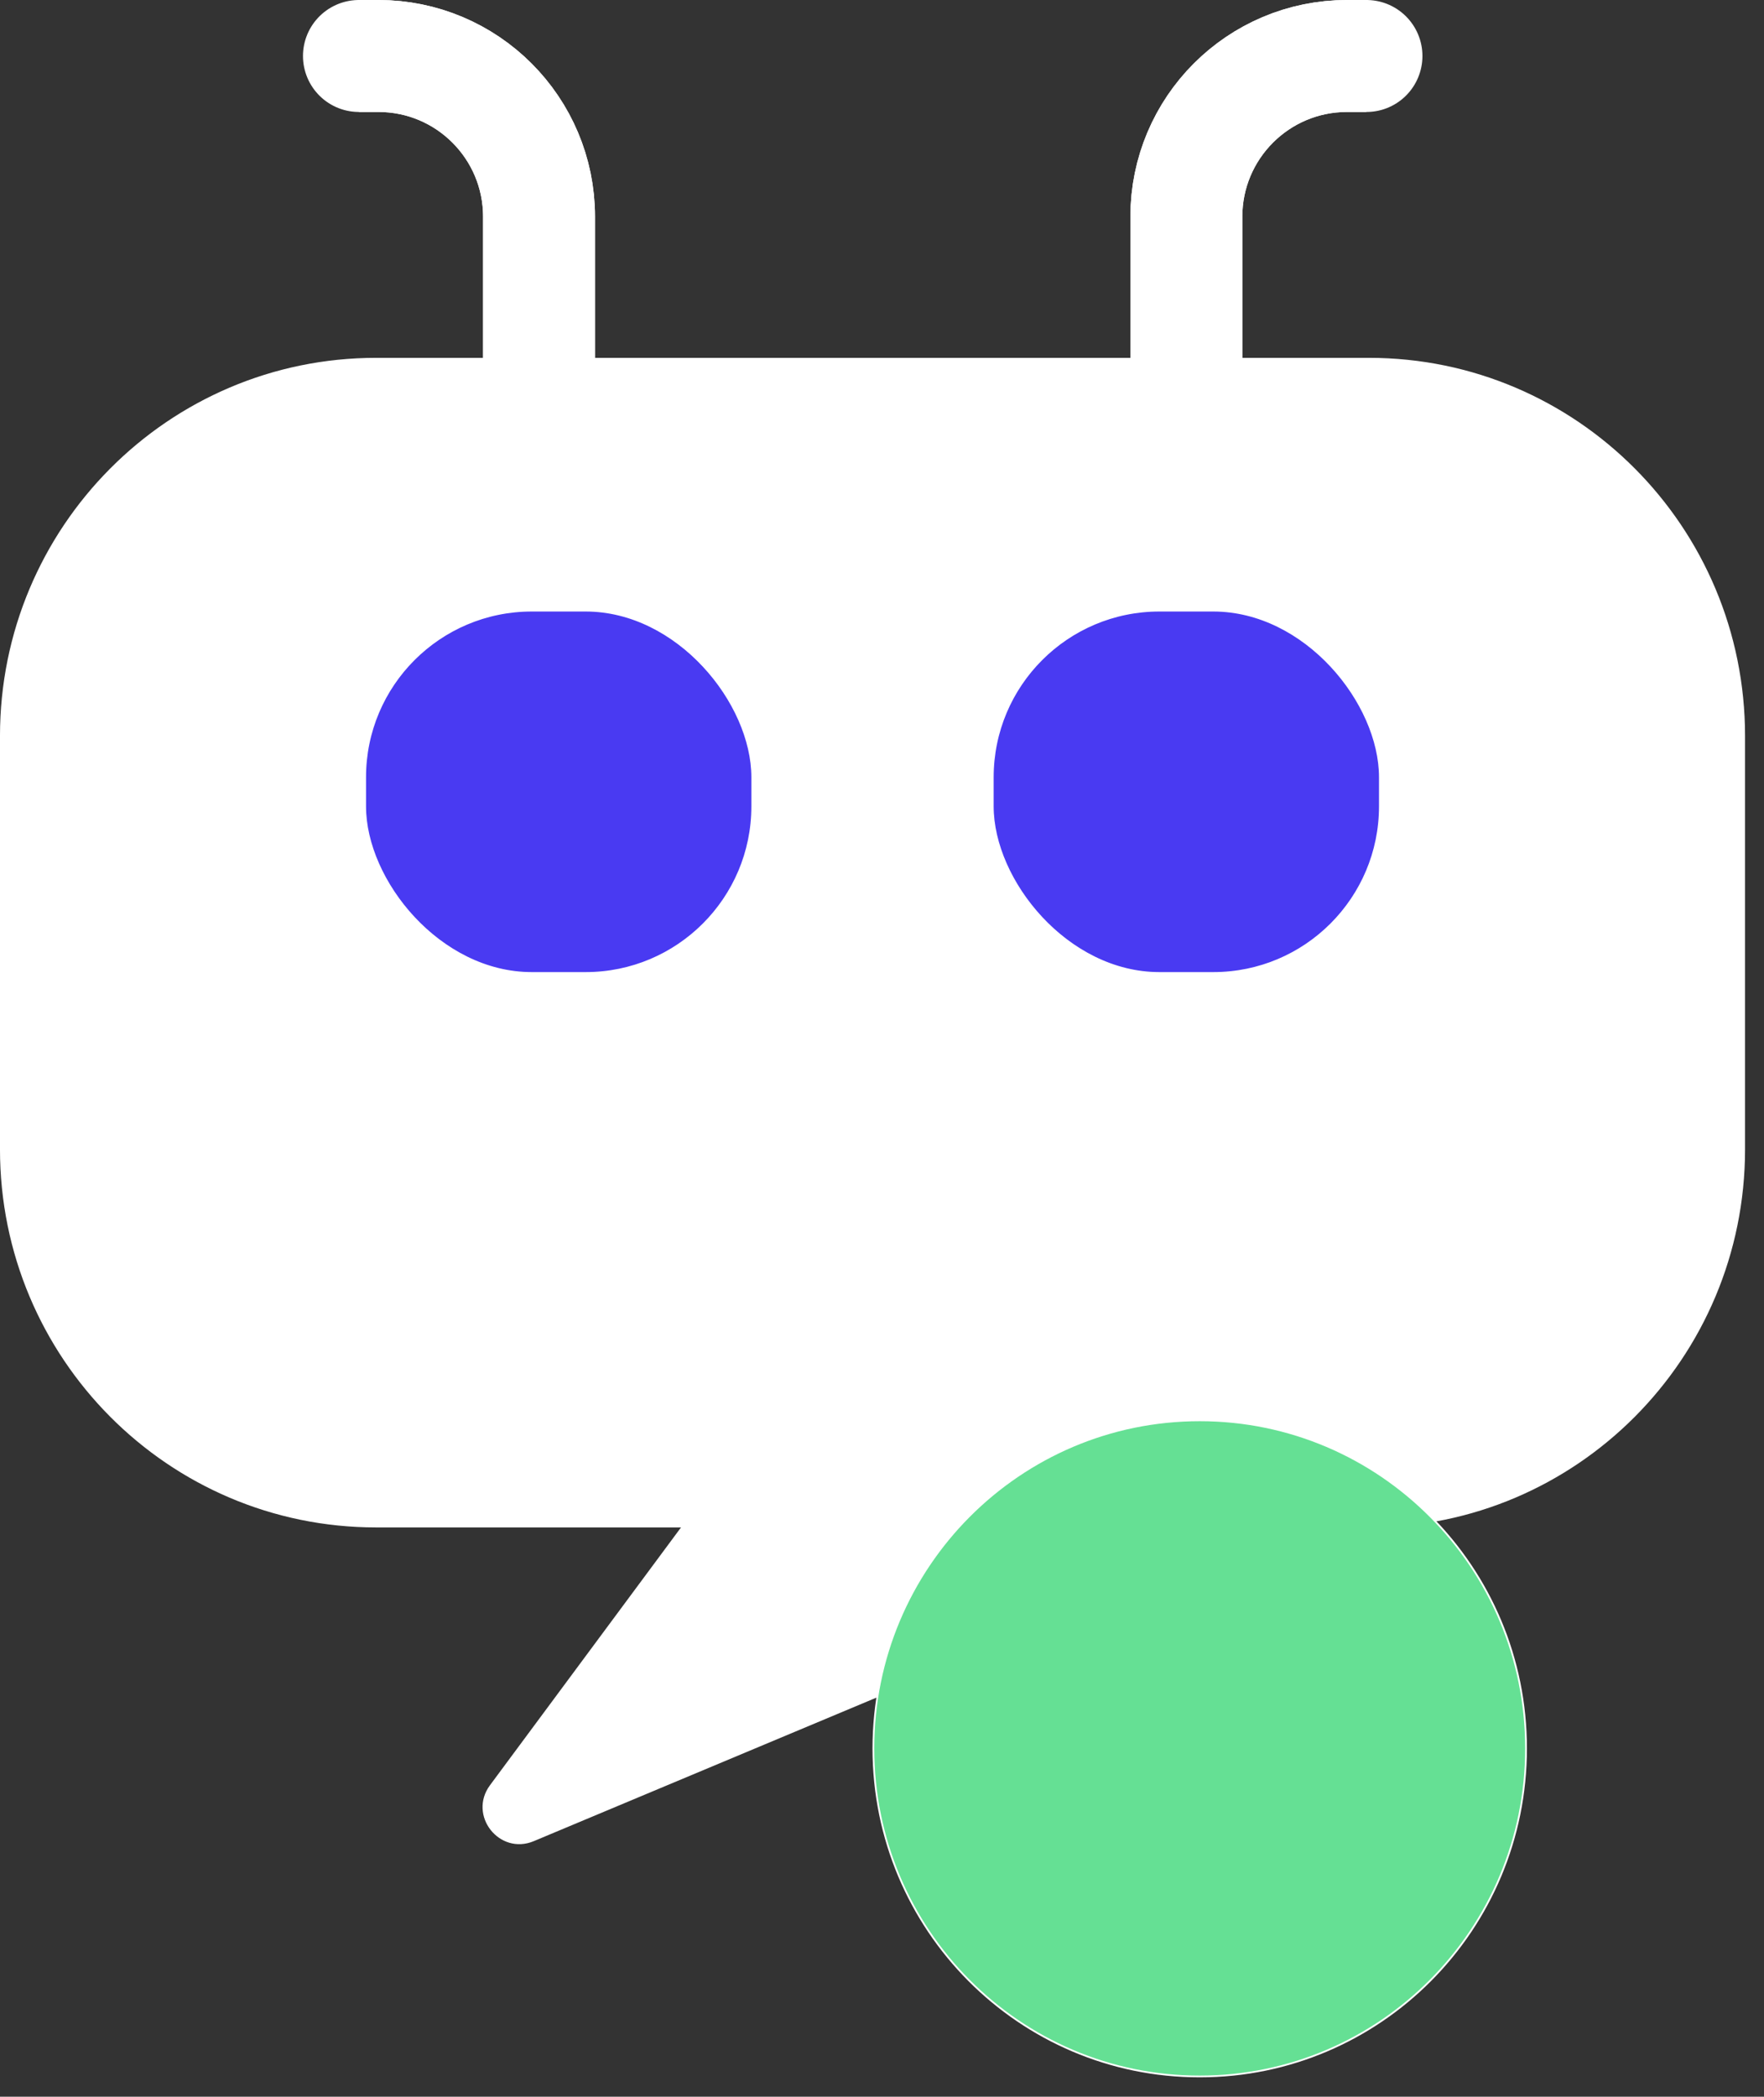
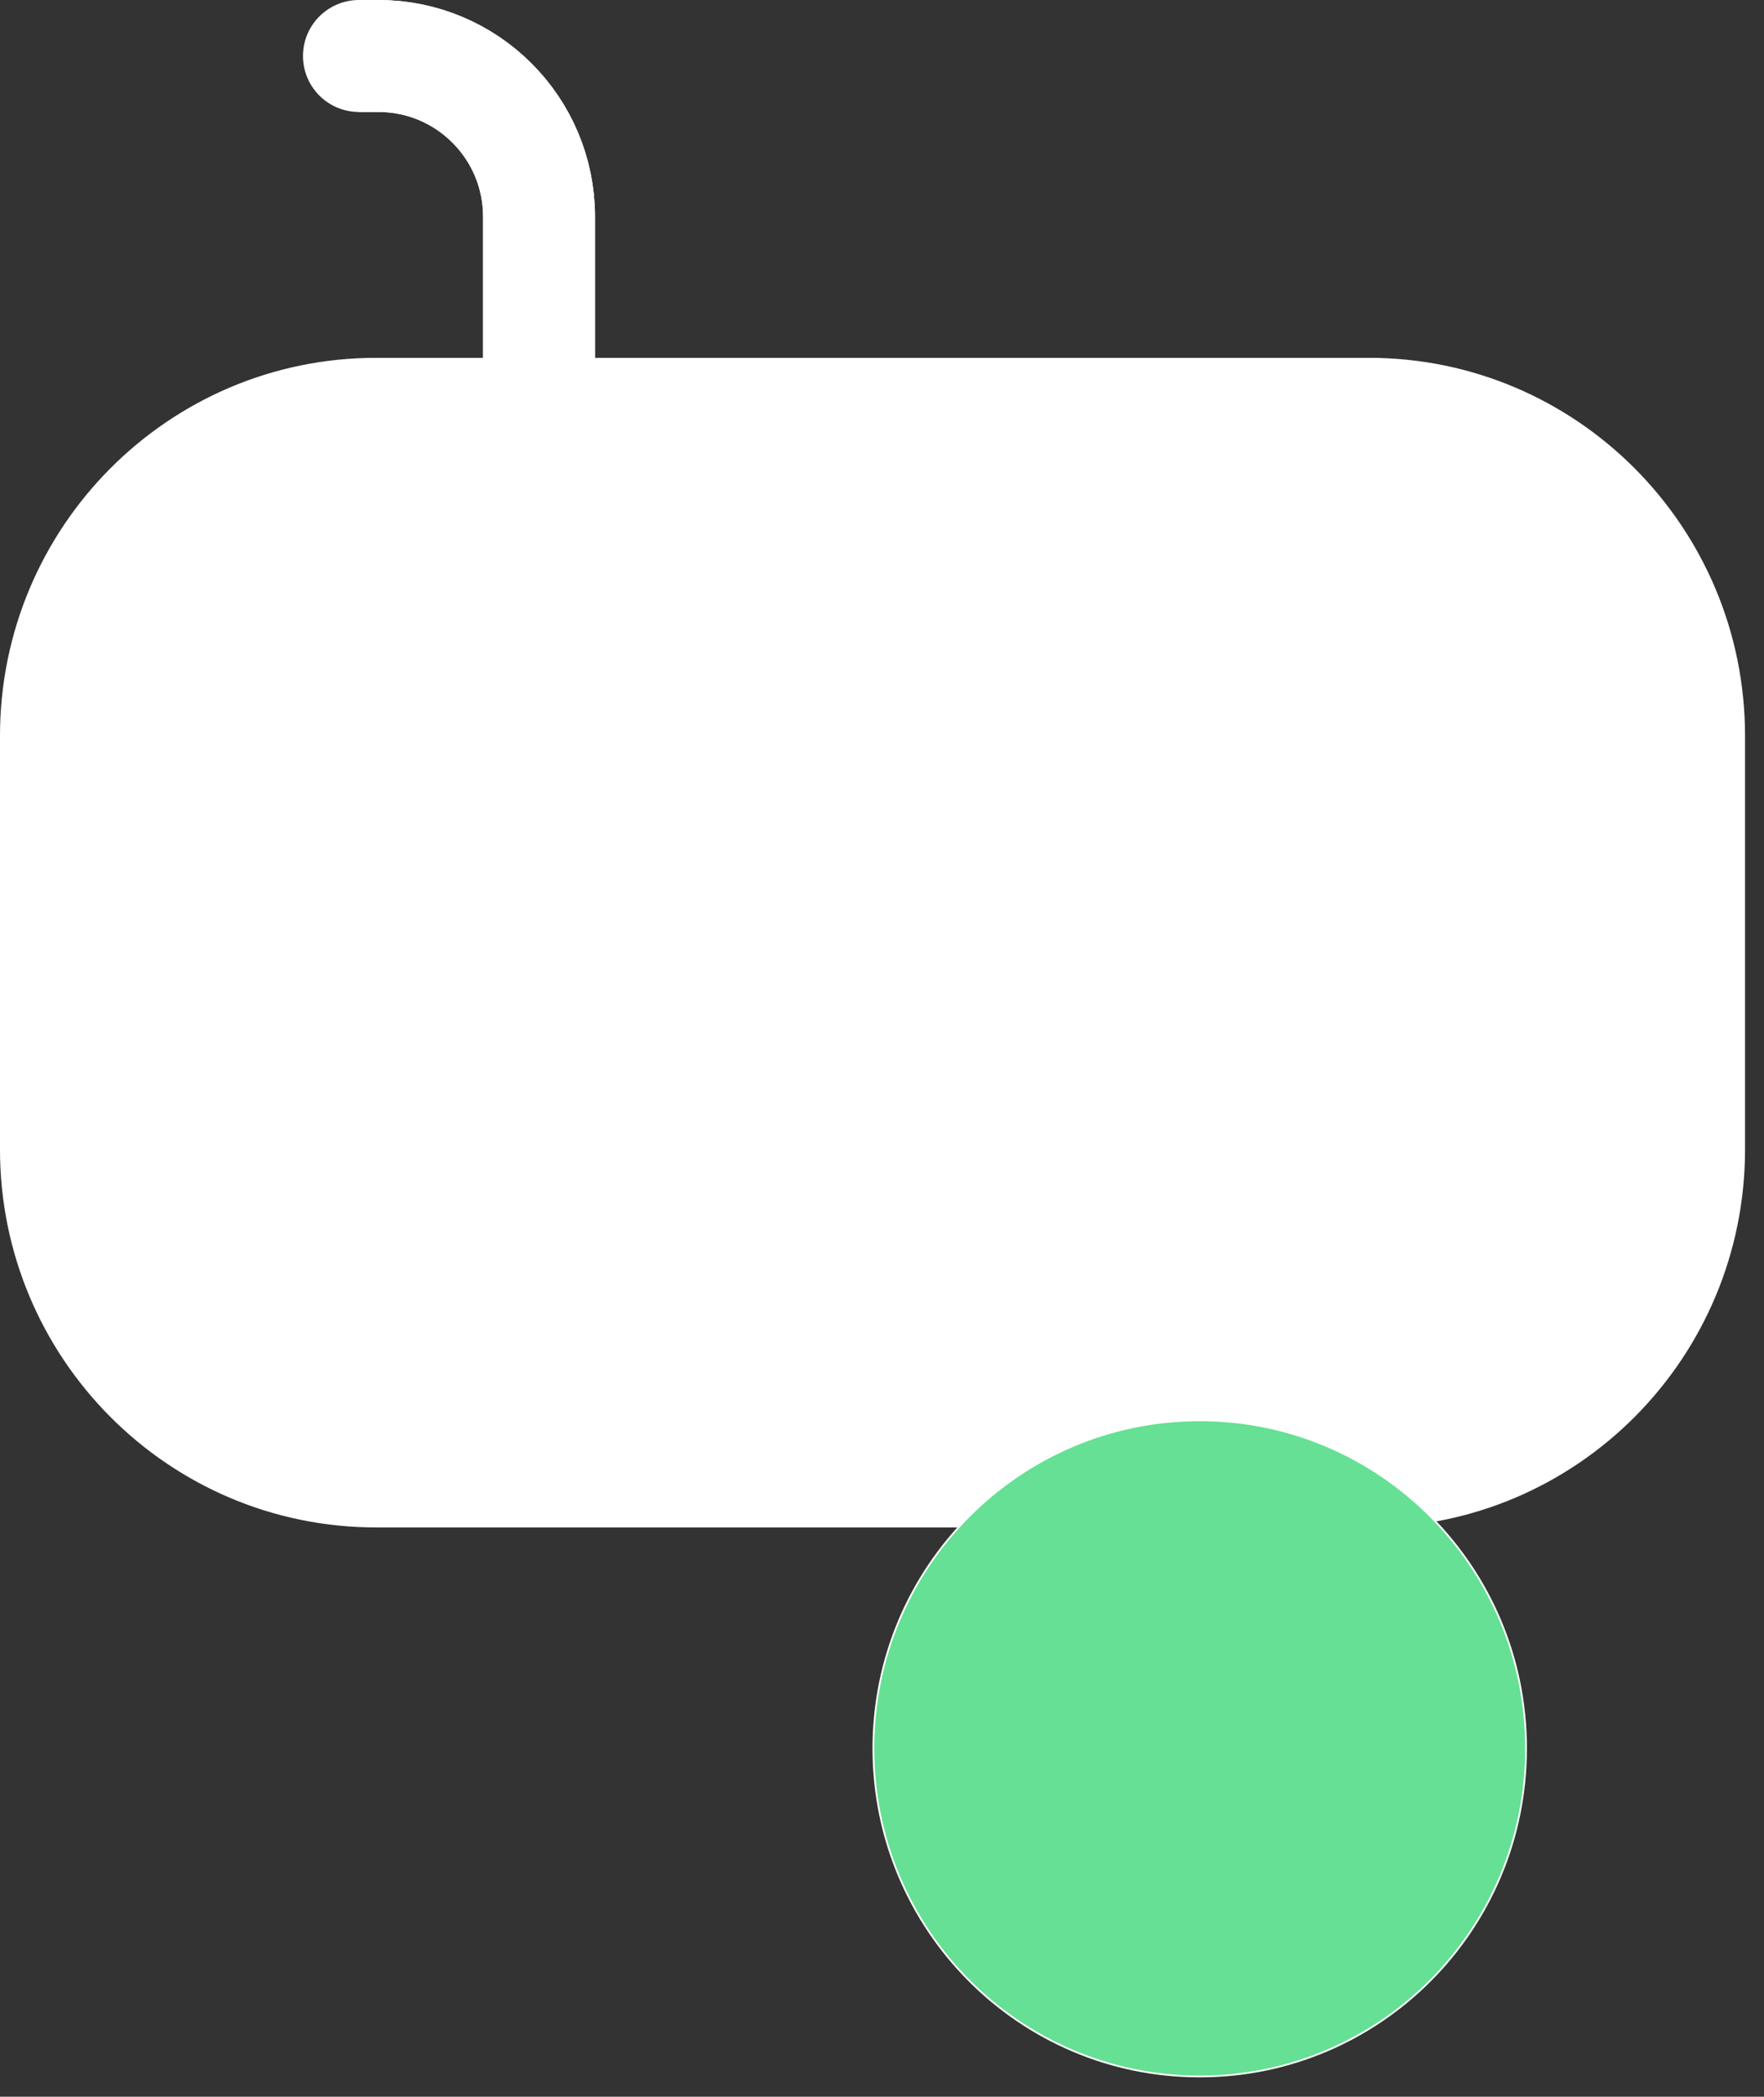
<svg xmlns="http://www.w3.org/2000/svg" width="85" height="101" viewBox="0 0 85 101" fill="none">
  <rect x="0" y="0" width="85" height="101" fill="#333333" stroke="none" />
  <path d="M18.121 17.28H65.965C75.95 17.28 84.044 25.415 84.044 35.451V55.365C84.044 65.4 75.95 73.535 65.965 73.535H18.121C8.137 73.534 0.042 65.4 0.042 55.365V35.451C0.042 25.416 8.137 17.28 18.121 17.28Z" fill="white" stroke="white" stroke-width="0.085" />
-   <path d="M32.837 73.619L23.645 86.02C22.597 87.435 24.082 89.33 25.706 88.65L61.6 73.619H32.837Z" fill="white" stroke="white" stroke-width="0.085" />
-   <rect x="47.783" y="29.36" width="18.763" height="17.564" rx="8.083" fill="#493AF2" stroke="white" stroke-width="0.195" />
-   <rect x="17.54" y="29.36" width="18.763" height="17.564" rx="8.083" fill="#493AF2" stroke="white" stroke-width="0.195" />
  <path d="M57.81 68.418C66.494 68.419 73.534 75.494 73.534 84.222C73.534 92.95 66.494 100.025 57.81 100.025C49.126 100.025 42.086 92.95 42.085 84.222C42.085 75.494 49.126 68.418 57.81 68.418Z" fill="#65E094" stroke="white" stroke-width="0.085" />
  <path d="M25.974 19.114V10.437C25.974 6.162 22.509 2.697 18.235 2.697H17.296" stroke="white" stroke-width="5.394" />
-   <path d="M57.166 19.114V10.437C57.166 6.162 60.631 2.697 64.906 2.697H65.844" stroke="white" stroke-width="5.394" />
  <path d="M25.974 19.114V10.437C25.974 6.162 22.509 2.697 18.235 2.697H17.296" stroke="white" stroke-width="5.394" stroke-linecap="round" />
-   <path d="M57.166 19.114V10.437C57.166 6.162 60.631 2.697 64.906 2.697H65.844" stroke="white" stroke-width="5.394" stroke-linecap="round" />
</svg>